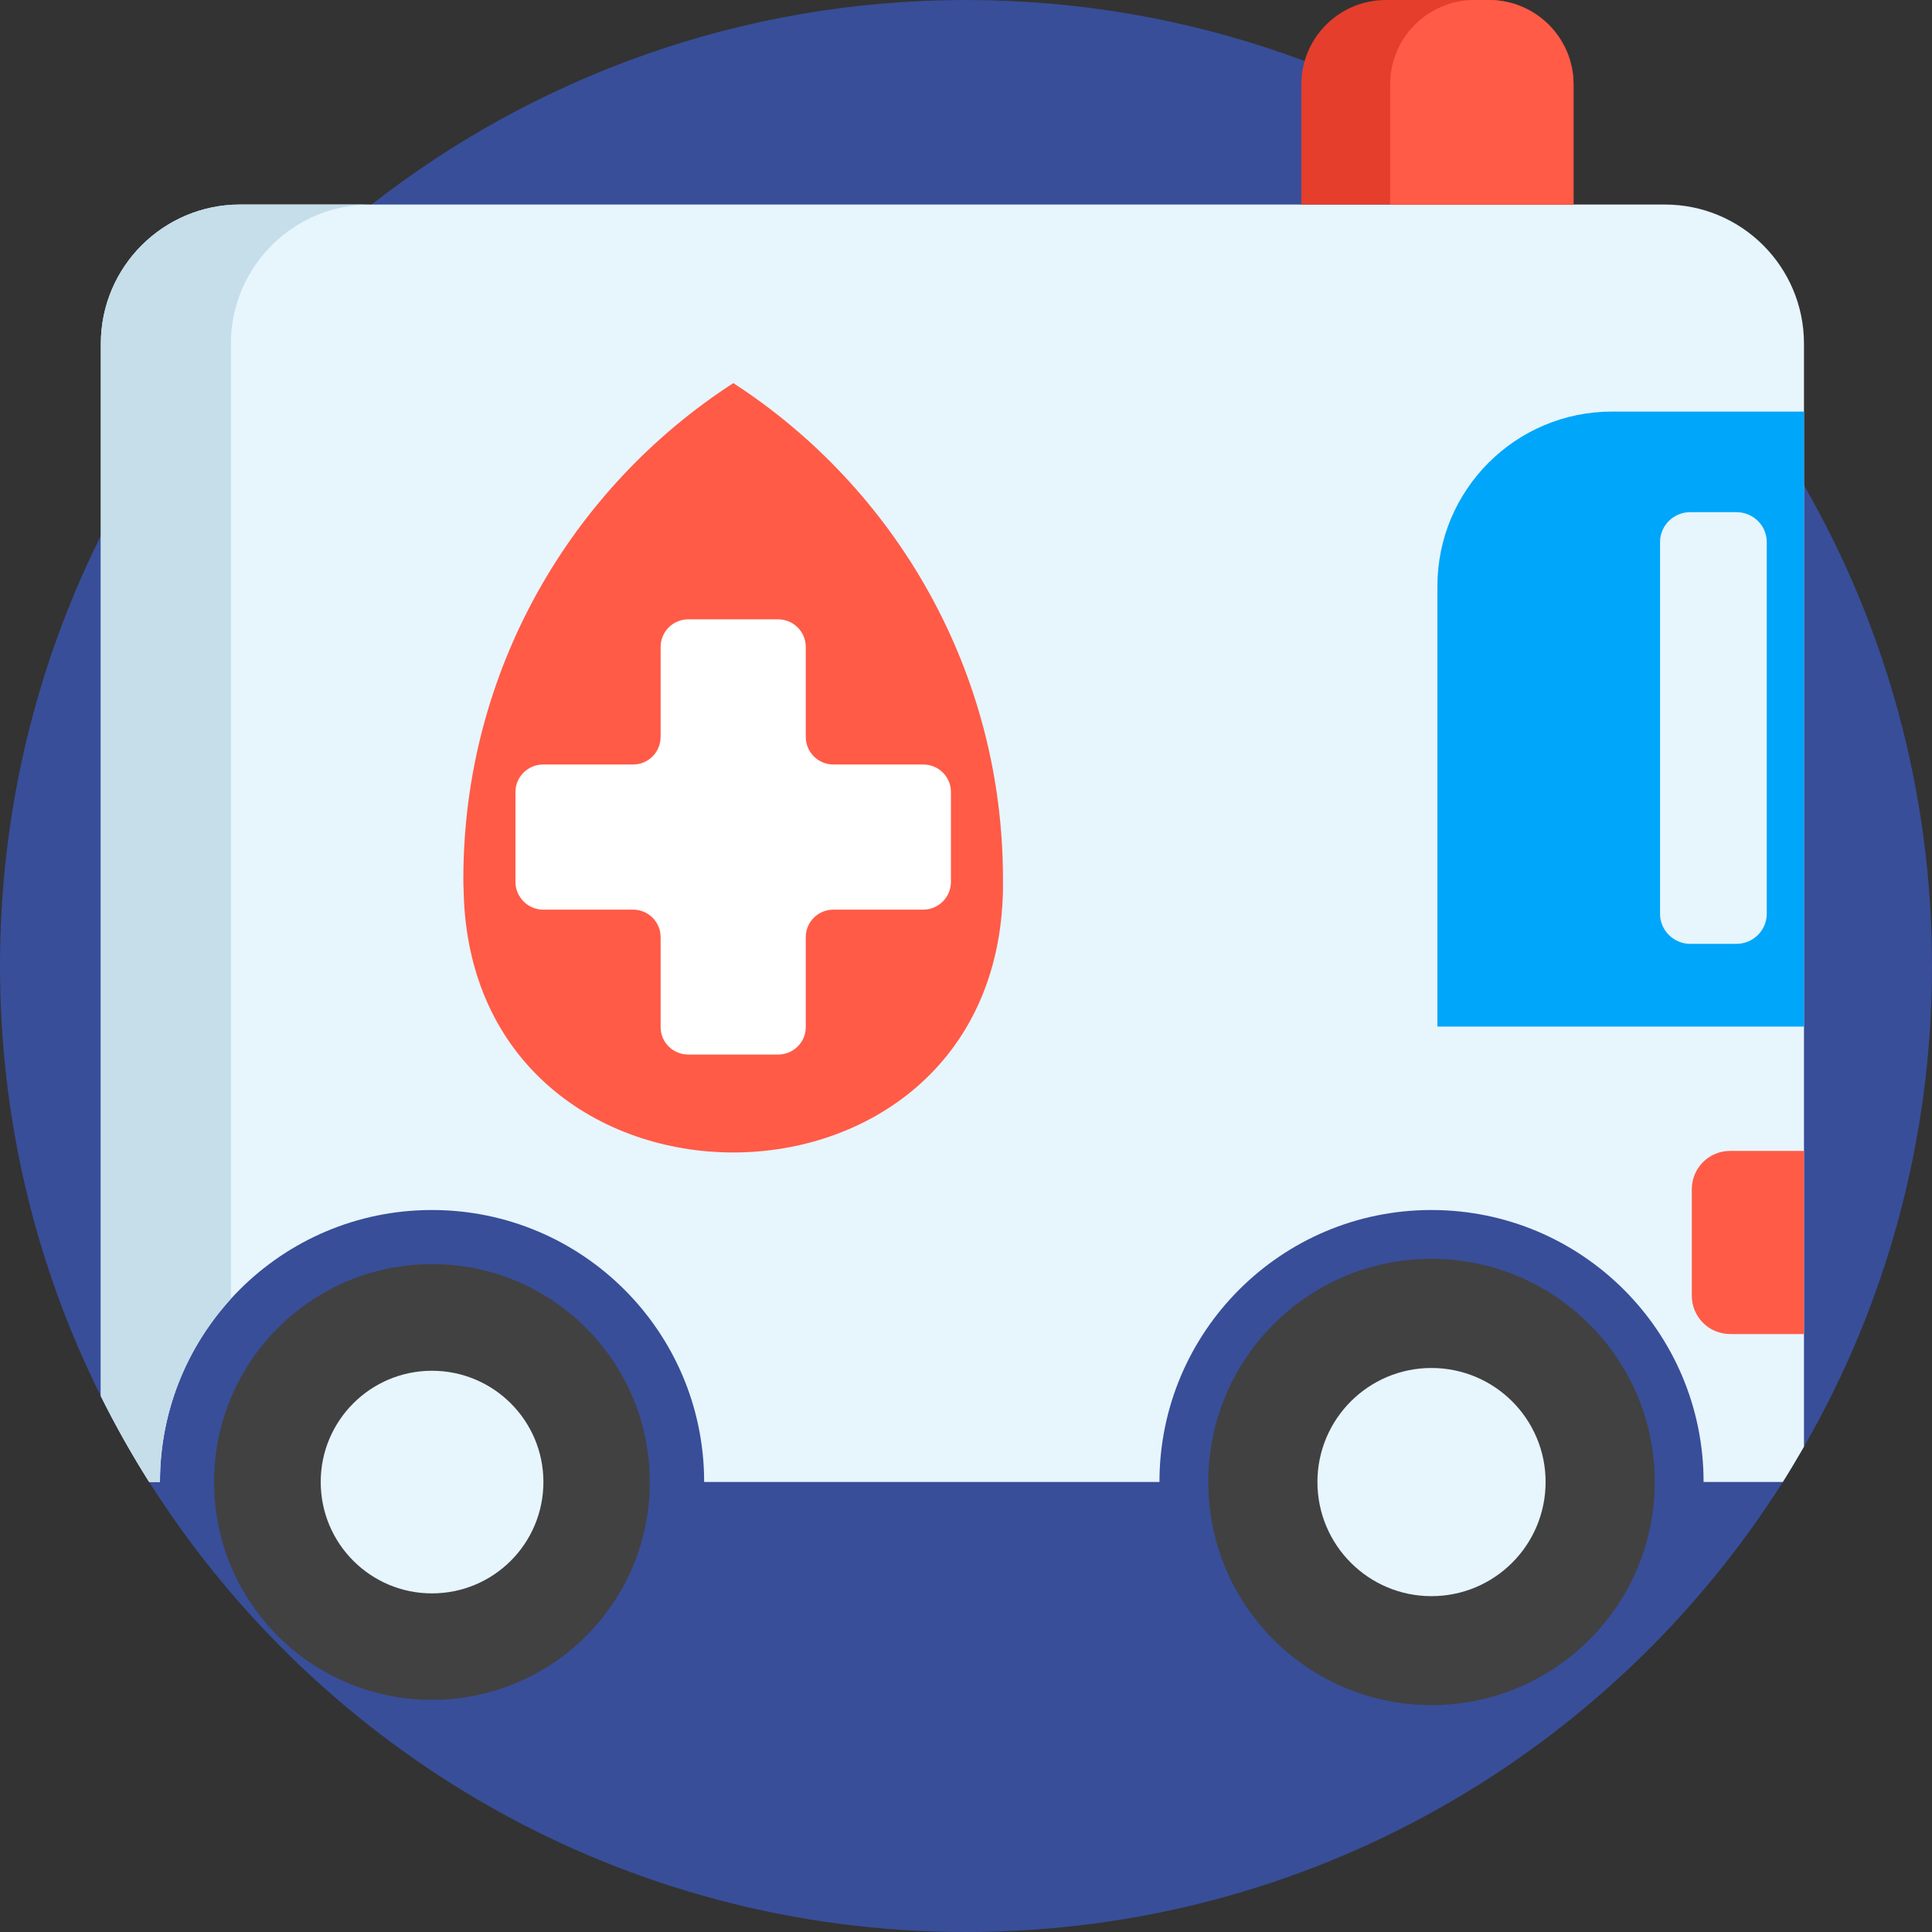
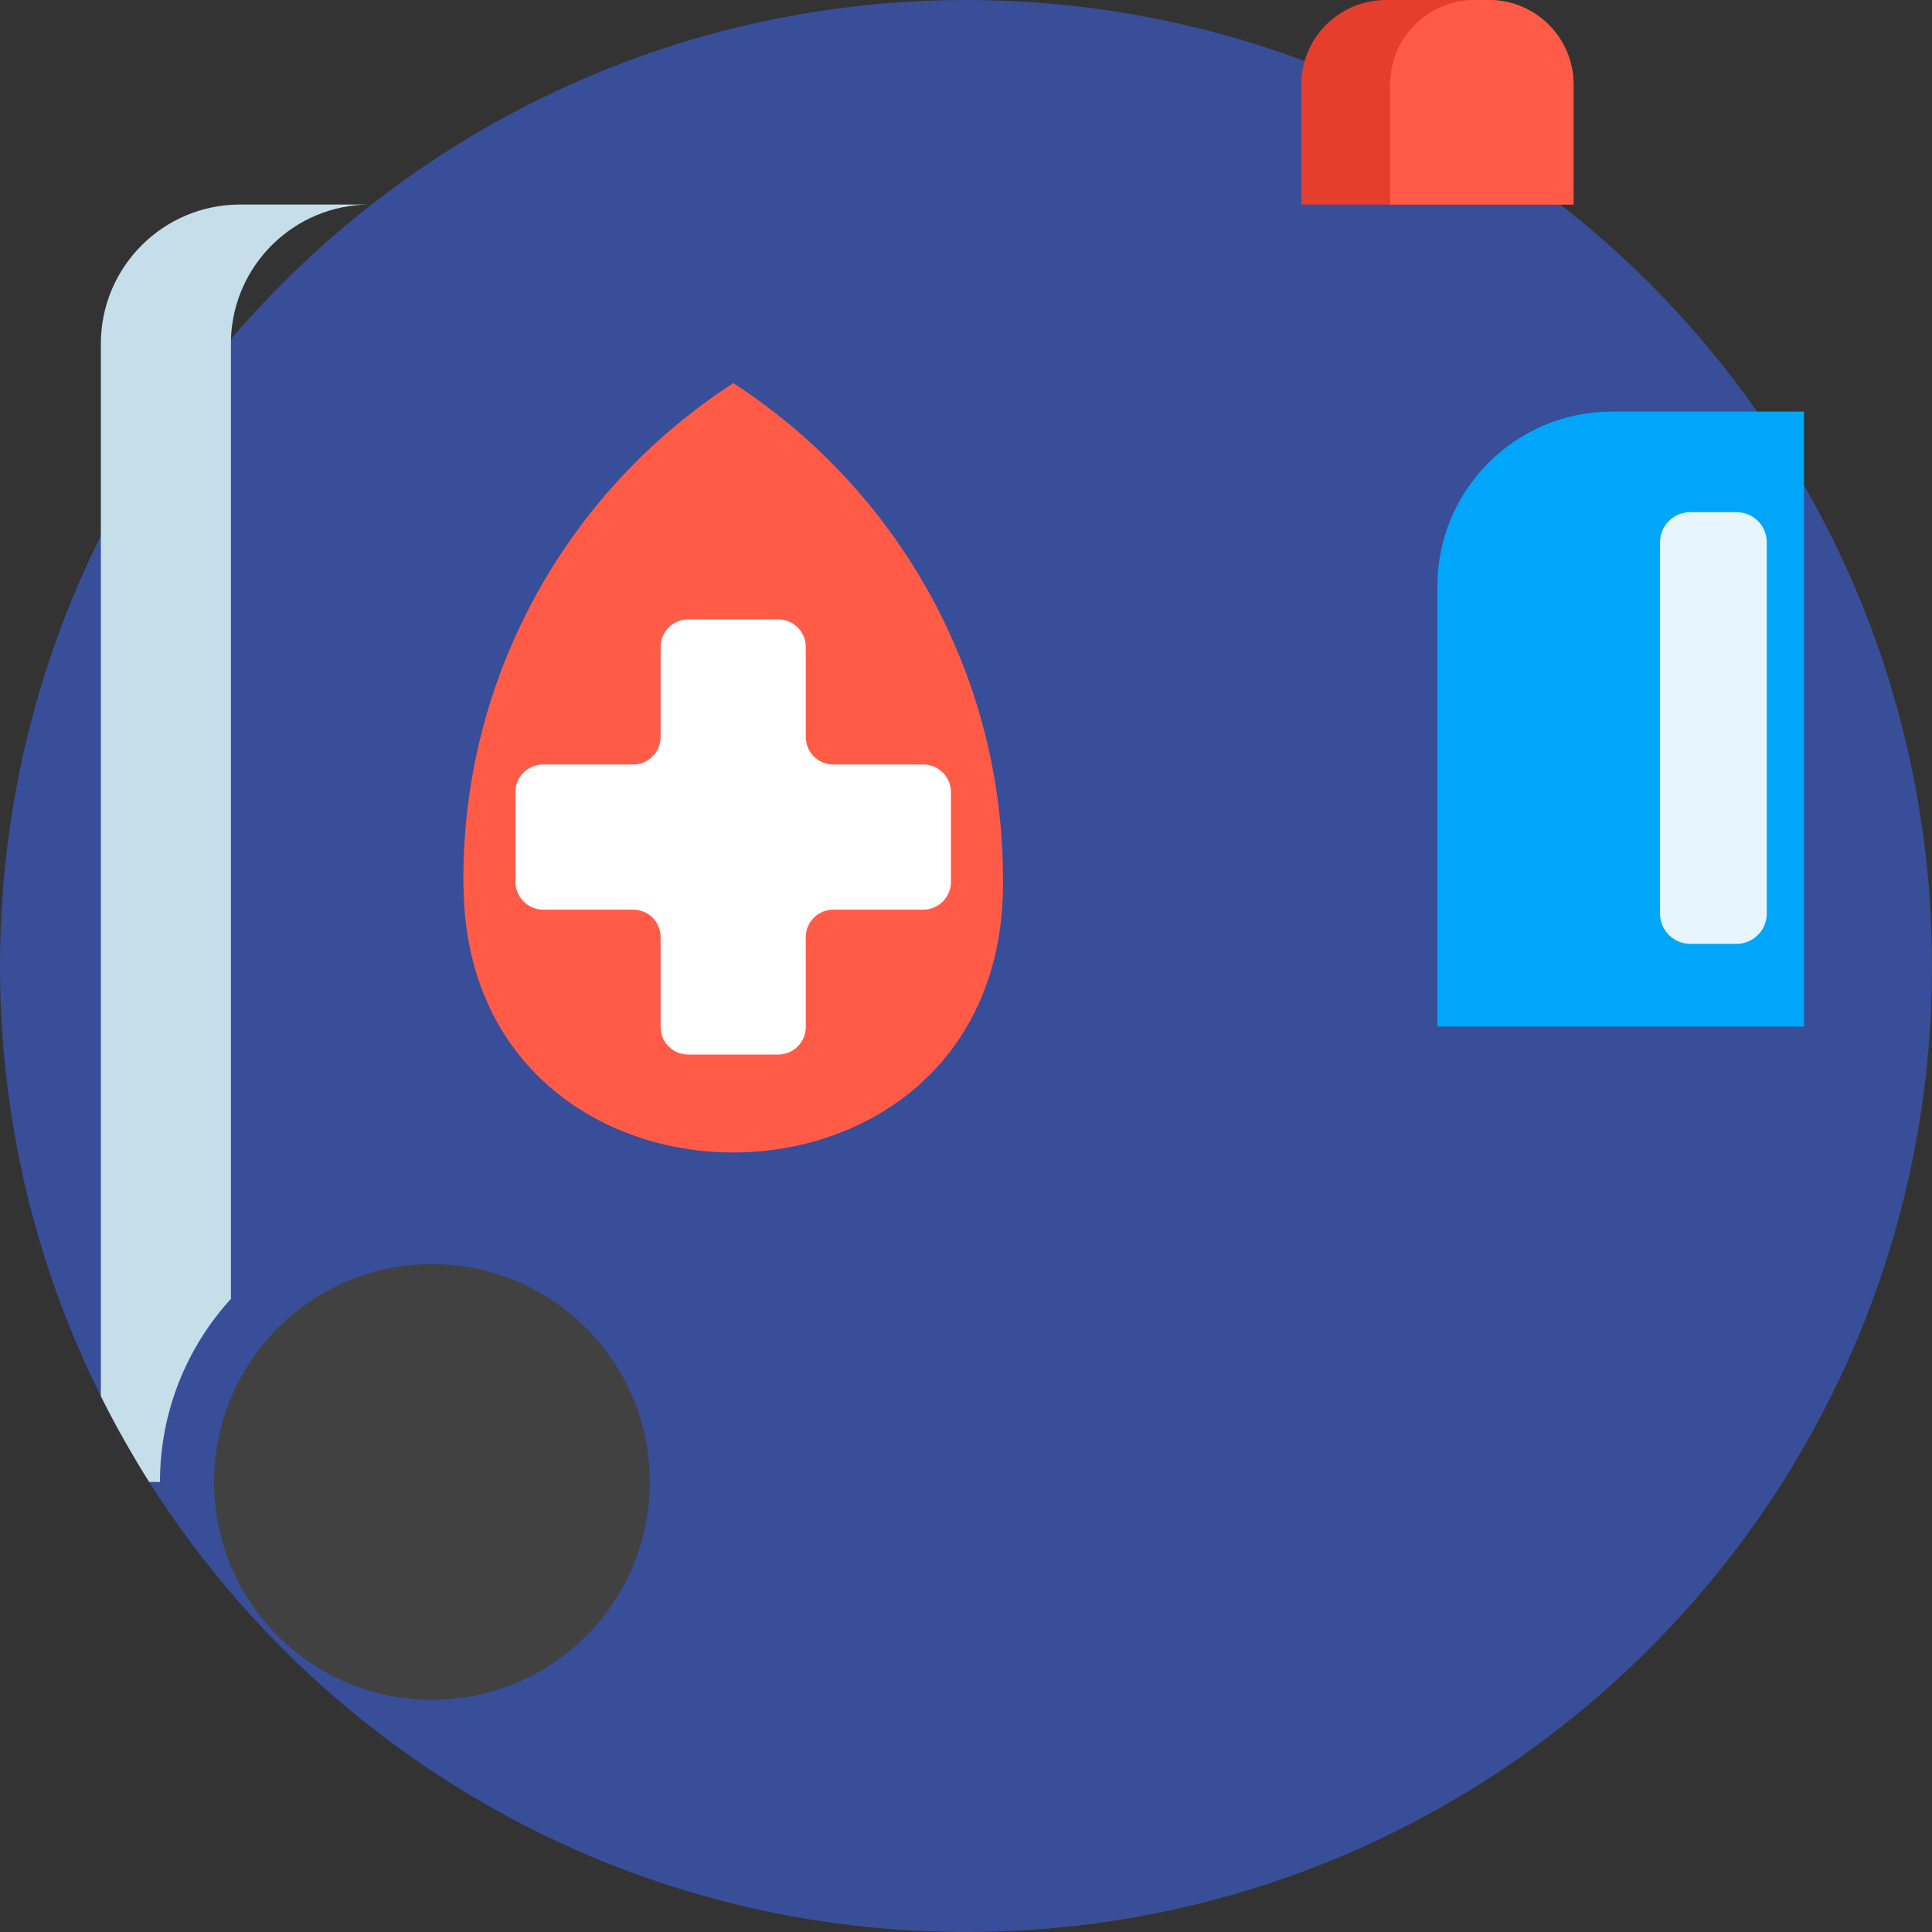
<svg xmlns="http://www.w3.org/2000/svg" width="30pt" height="30pt" viewBox="0 0 30 30" version="1.1">
  <rect x="0" y="0" width="30" height="30" fill="#333333" stroke="none" />
  <g id="surface1">
    <path style=" stroke:none;fill-rule:nonzero;fill:rgb(21.961%,30.588%,60%);fill-opacity:1;" d="M 30 15 C 30 17.719 29.277 20.266 28.012 22.465 C 27.906 22.648 27.797 22.832 27.684 23.012 C 25.023 27.211 20.336 30 15 30 C 9.664 30 4.977 27.211 2.316 23.012 C 2.043 22.582 1.793 22.137 1.566 21.68 C 0.562 19.668 0 17.398 0 15 C 0 12.602 0.562 10.332 1.566 8.32 C 2.113 7.219 2.797 6.191 3.586 5.266 C 4.242 4.5 4.973 3.797 5.77 3.176 C 8.316 1.188 11.52 0 15 0 C 18.48 0 21.688 1.188 24.23 3.176 C 25.758 4.367 27.043 5.848 28.012 7.535 C 29.277 9.734 30 12.281 30 15 Z M 30 15 " />
-     <path style=" stroke:none;fill-rule:nonzero;fill:rgb(90.588%,96.078%,98.824%);fill-opacity:1;" d="M 28.012 5.336 L 28.012 22.465 C 27.906 22.648 27.797 22.832 27.684 23.012 L 26.453 23.012 C 26.453 20.68 24.562 18.789 22.227 18.789 C 19.895 18.789 18.004 20.68 18.004 23.012 L 10.934 23.012 C 10.934 20.68 9.043 18.789 6.707 18.789 C 4.375 18.789 2.484 20.68 2.484 23.012 L 2.316 23.012 C 2.043 22.582 1.793 22.137 1.566 21.68 L 1.566 5.336 C 1.566 4.145 2.535 3.176 3.727 3.176 L 25.852 3.176 C 27.047 3.176 28.012 4.145 28.012 5.336 Z M 28.012 5.336 " />
    <path style=" stroke:none;fill-rule:nonzero;fill:rgb(77.255%,87.059%,91.765%);fill-opacity:1;" d="M 5.746 3.176 C 4.578 3.176 3.625 4.105 3.586 5.266 C 3.586 5.289 3.586 5.312 3.586 5.336 L 3.586 20.168 C 2.902 20.918 2.484 21.918 2.484 23.012 L 2.316 23.012 C 2.047 22.582 1.793 22.137 1.566 21.68 L 1.566 5.336 C 1.566 4.145 2.535 3.176 3.727 3.176 Z M 5.746 3.176 " />
    <path style=" stroke:none;fill-rule:nonzero;fill:rgb(0%,65.098%,97.647%);fill-opacity:1;" d="M 22.32 15.941 L 28.012 15.941 L 28.012 6.391 L 25.031 6.391 C 23.535 6.391 22.32 7.605 22.32 9.102 Z M 22.32 15.941 " />
    <path style=" stroke:none;fill-rule:nonzero;fill:rgb(89.804%,24.314%,17.647%);fill-opacity:1;" d="M 24.434 1.312 L 24.434 3.176 L 20.207 3.176 L 20.207 1.312 C 20.207 0.586 20.797 0 21.52 0 L 23.121 0 C 23.844 0 24.434 0.586 24.434 1.312 Z M 24.434 1.312 " />
    <path style=" stroke:none;fill-rule:nonzero;fill:rgb(100%,35.686%,27.843%);fill-opacity:1;" d="M 24.434 1.312 L 24.434 3.176 L 21.586 3.176 L 21.586 1.312 C 21.586 0.586 22.172 0 22.898 0 L 23.121 0 C 23.844 0 24.434 0.586 24.434 1.312 Z M 24.434 1.312 " />
    <path style=" stroke:none;fill-rule:nonzero;fill:rgb(25.49%,25.49%,25.882%);fill-opacity:1;" d="M 10.09 23.012 C 10.09 24.883 8.578 26.395 6.707 26.395 C 4.84 26.395 3.324 24.883 3.324 23.012 C 3.324 21.145 4.84 19.629 6.707 19.629 C 8.578 19.629 10.09 21.145 10.09 23.012 Z M 10.09 23.012 " />
-     <path style=" stroke:none;fill-rule:nonzero;fill:rgb(25.49%,25.49%,25.882%);fill-opacity:1;" d="M 25.695 23.012 C 25.695 24.926 24.141 26.477 22.227 26.477 C 20.312 26.477 18.762 24.926 18.762 23.012 C 18.762 21.098 20.312 19.547 22.227 19.547 C 24.141 19.547 25.695 21.098 25.695 23.012 Z M 25.695 23.012 " />
-     <path style=" stroke:none;fill-rule:nonzero;fill:rgb(90.588%,96.078%,98.824%);fill-opacity:1;" d="M 24 23.012 C 24 23.992 23.207 24.785 22.227 24.785 C 21.25 24.785 20.457 23.992 20.457 23.012 C 20.457 22.035 21.25 21.242 22.227 21.242 C 23.207 21.242 24 22.035 24 23.012 Z M 24 23.012 " />
-     <path style=" stroke:none;fill-rule:nonzero;fill:rgb(90.588%,96.078%,98.824%);fill-opacity:1;" d="M 8.438 23.012 C 8.438 23.969 7.664 24.742 6.707 24.742 C 5.754 24.742 4.98 23.969 4.98 23.012 C 4.98 22.059 5.754 21.285 6.707 21.285 C 7.664 21.285 8.438 22.059 8.438 23.012 Z M 8.438 23.012 " />
-     <path style=" stroke:none;fill-rule:nonzero;fill:rgb(100%,35.686%,27.843%);fill-opacity:1;" d="M 26.867 20.715 L 28.012 20.715 L 28.012 17.871 L 26.867 17.871 C 26.535 17.871 26.27 18.137 26.27 18.469 L 26.27 20.117 C 26.27 20.449 26.535 20.715 26.867 20.715 Z M 26.867 20.715 " />
    <path style=" stroke:none;fill-rule:nonzero;fill:rgb(100%,35.686%,27.843%);fill-opacity:1;" d="M 7.195 13.648 C 7.195 13.707 7.195 13.762 7.199 13.82 C 7.297 19.254 15.473 19.254 15.574 13.82 C 15.574 13.766 15.574 13.707 15.574 13.648 C 15.574 10.422 13.906 7.582 11.387 5.949 C 8.863 7.582 7.195 10.422 7.195 13.648 Z M 7.195 13.648 " />
    <path style=" stroke:none;fill-rule:nonzero;fill:rgb(100%,100%,100%);fill-opacity:1;" d="M 14.336 11.871 L 12.941 11.871 C 12.703 11.871 12.512 11.68 12.512 11.441 L 12.512 10.047 C 12.512 9.809 12.32 9.617 12.082 9.617 L 10.688 9.617 C 10.449 9.617 10.258 9.809 10.258 10.047 L 10.258 11.441 C 10.258 11.68 10.066 11.871 9.832 11.871 L 8.434 11.871 C 8.199 11.871 8.004 12.062 8.004 12.297 L 8.004 13.695 C 8.004 13.93 8.199 14.125 8.434 14.125 L 9.832 14.125 C 10.066 14.125 10.258 14.316 10.258 14.551 L 10.258 15.949 C 10.258 16.184 10.449 16.375 10.688 16.375 L 12.082 16.375 C 12.32 16.375 12.512 16.184 12.512 15.949 L 12.512 14.551 C 12.512 14.316 12.703 14.125 12.941 14.125 L 14.336 14.125 C 14.574 14.125 14.766 13.93 14.766 13.695 L 14.766 12.297 C 14.766 12.062 14.574 11.871 14.336 11.871 Z M 14.336 11.871 " />
    <path style=" stroke:none;fill-rule:nonzero;fill:rgb(90.588%,96.078%,98.824%);fill-opacity:1;" d="M 26.965 14.656 L 26.246 14.656 C 25.988 14.656 25.777 14.445 25.777 14.191 L 25.777 8.418 C 25.777 8.16 25.988 7.953 26.246 7.953 L 26.965 7.953 C 27.223 7.953 27.434 8.16 27.434 8.418 L 27.434 14.191 C 27.434 14.445 27.223 14.656 26.965 14.656 Z M 26.965 14.656 " />
  </g>
</svg>